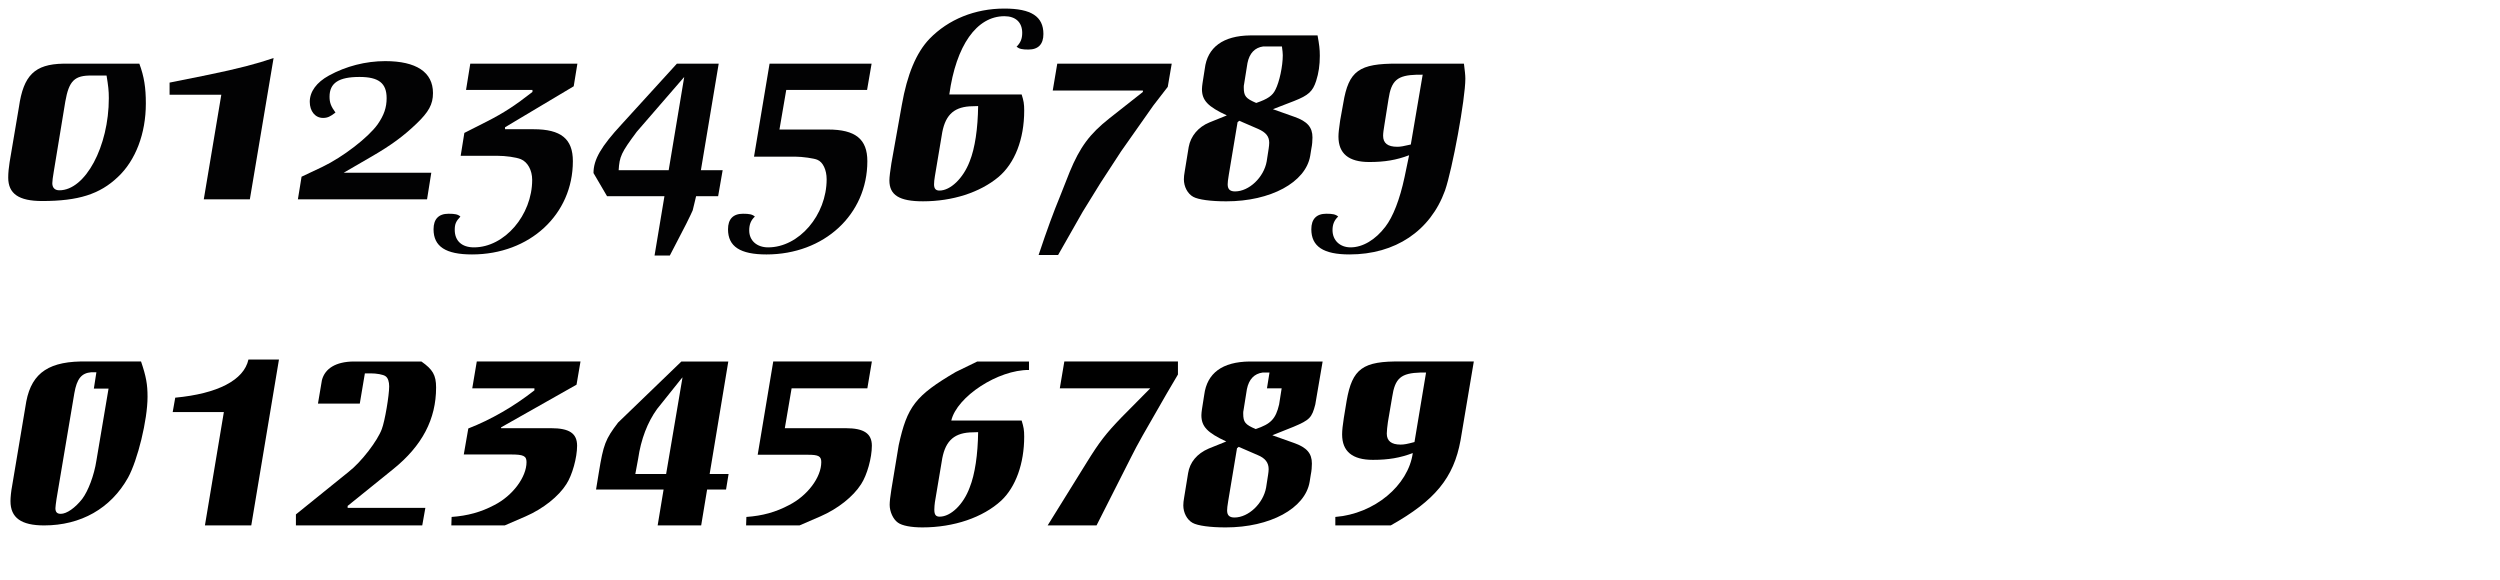
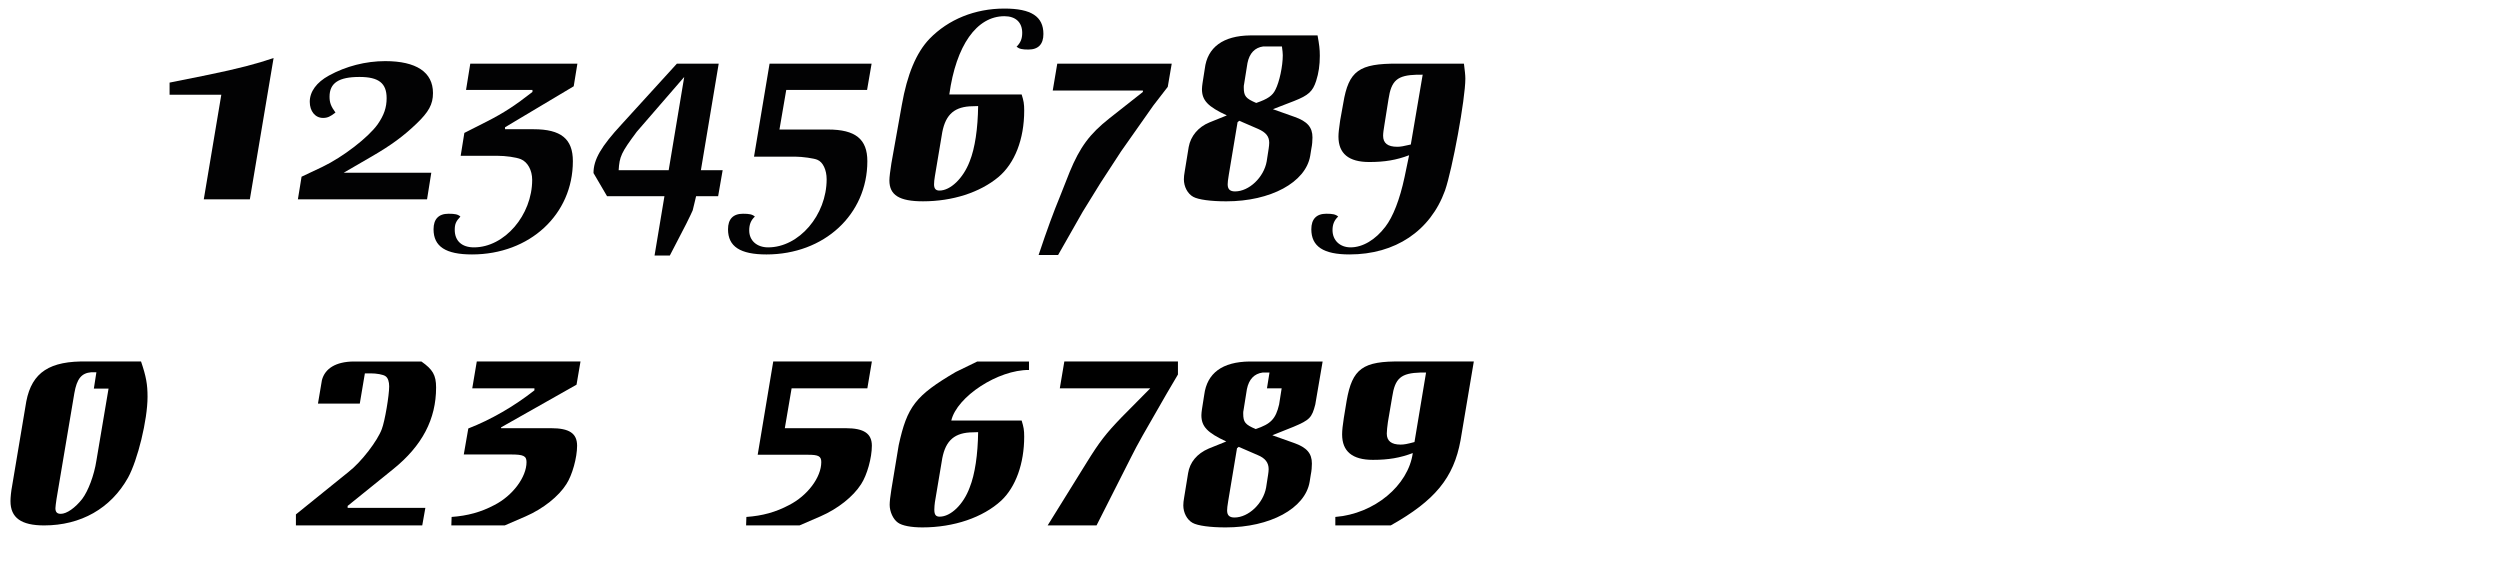
<svg xmlns="http://www.w3.org/2000/svg" version="1.1" id="Ebene_1" x="0px" y="0px" width="345px" height="80px" viewBox="0 0 345 80" enable-background="new 0 0 345 80" xml:space="preserve">
  <g>
    <rect x="0.785" y="1.417" fill="none" width="345" height="78.701" />
-     <path fill="#020203" d="M20.127,14.286c0,4.135-1.404,7.84-3.861,10.141c-2.496,2.379-5.46,3.314-10.452,3.314   c-3.237,0-4.68-1.014-4.68-3.236c0-0.663,0.078-1.404,0.195-2.146l1.287-7.604C3.24,10.386,4.8,8.865,8.7,8.787h10.53   C19.894,10.581,20.127,12.103,20.127,14.286z M9.012,14.013l-1.599,9.712c-0.117,0.702-0.195,1.248-0.195,1.56   c0,0.625,0.351,0.976,0.975,0.976c3.588,0,6.825-6.046,6.825-12.714c0-1.054-0.078-1.678-0.312-3.121h-2.028   C10.299,10.386,9.519,11.127,9.012,14.013z" />
    <path fill="#020203" d="M37.755,8.007l-3.276,19.501h-6.357l2.418-14.431h-7.138V11.4l5.421-1.093   C32.802,9.489,35.493,8.787,37.755,8.007z" />
    <path fill="#020203" d="M44.502,23.022c2.847-1.365,6.318-4.057,7.605-5.85c0.897-1.287,1.248-2.34,1.248-3.627   c0-2.068-1.092-2.926-3.744-2.926c-2.847,0-4.134,0.819-4.134,2.73c0,0.818,0.195,1.326,0.819,2.184   c-0.702,0.547-1.092,0.741-1.716,0.741c-1.092,0-1.833-0.937-1.833-2.224c0-1.403,0.936-2.69,2.652-3.627   c2.34-1.287,5.07-1.988,7.761-1.988c4.29,0,6.591,1.521,6.591,4.406c0,1.561-0.585,2.613-2.301,4.252   c-1.755,1.677-3.432,2.925-6.123,4.484l-3.9,2.263h12.091l-0.585,3.666H41.109l0.507-3.12L44.502,23.022z" />
    <path fill="#020203" d="M79.056,22.243c0,7.371-5.967,12.87-13.923,12.87c-3.627,0-5.304-1.093-5.304-3.472   c0-1.404,0.702-2.145,2.067-2.145c0.897,0,1.287,0.078,1.638,0.39c-0.624,0.663-0.78,1.054-0.78,1.833   c0,1.521,0.975,2.418,2.652,2.418c4.212,0,8.034-4.445,8.034-9.32c0-1.326-0.624-2.458-1.56-2.848   c-0.663-0.273-2.106-0.469-3.237-0.469h-5.07l0.507-3.158l3.081-1.561c2.379-1.209,3.978-2.262,6.318-4.095v-0.273h-9.166   l0.585-3.627H79.68l-0.507,3.12l-9.478,5.655v0.272h3.939C77.418,17.835,79.056,19.161,79.056,22.243z" />
    <path fill="#020203" d="M83.775,27.079l-1.872-3.198c0-1.872,1.053-3.667,3.9-6.747l7.605-8.347h5.772l-2.457,14.704h3.003   l-0.624,3.588h-3.042l-0.156,0.662l-0.312,1.287c-0.078,0.195-0.39,0.858-0.897,1.873l-2.262,4.367h-2.106l1.365-8.189H83.775z    M87.87,18.187c-2.145,2.887-2.379,3.393-2.496,5.305h6.903l2.145-12.871L87.87,18.187z" />
    <path fill="#020203" d="M108.501,12.414l-0.936,5.46h6.708c3.783,0,5.421,1.326,5.421,4.369c0,7.371-5.967,12.87-13.924,12.87   c-3.627,0-5.304-1.093-5.304-3.472c0-1.404,0.702-2.145,2.067-2.145c0.858,0,1.287,0.078,1.638,0.39   c-0.546,0.507-0.78,1.093-0.78,1.911c0,1.404,1.053,2.34,2.613,2.34c4.251,0,8.073-4.445,8.073-9.398   c0-1.287-0.507-2.38-1.287-2.691c-0.429-0.195-2.067-0.43-3.042-0.43h-5.694L106.2,8.787h14.08l-0.624,3.627H108.501z" />
    <path fill="#020203" d="M141.34,15.261c0,3.939-1.287,7.255-3.549,9.166c-2.574,2.145-6.357,3.354-10.414,3.354   c-3.276,0-4.641-0.857-4.641-2.886c0-0.468,0.117-1.325,0.273-2.34l1.443-8.073c0.741-4.213,1.989-7.215,3.822-9.127   c2.613-2.69,6.279-4.173,10.335-4.173c3.705,0,5.382,1.093,5.382,3.511c0,1.404-0.702,2.145-2.067,2.145   c-0.858,0-1.248-0.078-1.638-0.39c0.546-0.546,0.78-1.093,0.78-1.911c0-1.443-0.897-2.301-2.457-2.301   c-3.822,0-6.669,4.017-7.605,10.803h9.984C141.262,13.896,141.34,14.325,141.34,15.261z M129.951,18.732l-0.936,5.577   c-0.078,0.43-0.117,0.858-0.117,1.131c0,0.586,0.234,0.858,0.741,0.858c1.521,0,3.276-1.677,4.173-4.017   c0.741-1.834,1.131-4.564,1.17-7.645l-1.17,0.039C131.472,14.833,130.341,16.042,129.951,18.732z" />
    <path fill="#020203" d="M161.697,8.787l-0.546,3.198l-1.989,2.574l-4.446,6.318l-2.847,4.367l-2.457,3.979l-3.394,5.967h-2.691   c1.209-3.627,2.067-5.928,2.964-8.111l1.326-3.354c1.404-3.394,2.73-5.226,5.5-7.41l4.602-3.627v-0.195h-12.441l0.624-3.705   H161.697z" />
    <path fill="#020203" d="M165.87,12.298c0-0.234,0.039-0.547,0.078-0.82l0.312-1.988c0.351-2.965,2.535-4.563,6.279-4.603h9.283   c0.234,1.287,0.312,1.872,0.312,2.809c0,1.286-0.156,2.379-0.507,3.471c-0.468,1.443-1.053,1.989-3.042,2.77l-2.925,1.131   l2.964,1.053c1.794,0.624,2.496,1.443,2.496,2.847c0,0.43-0.039,1.015-0.156,1.561l-0.156,0.975   c-0.624,3.667-5.46,6.279-11.583,6.279c-2.145,0-3.861-0.233-4.563-0.623c-0.78-0.43-1.287-1.404-1.287-2.418   c0-0.312,0.039-0.664,0.117-1.093l0.546-3.354c0.273-1.521,1.326-2.769,2.847-3.393l2.418-0.975   C166.689,14.716,165.87,13.857,165.87,12.298z M169.575,24.114c-0.117,0.703-0.156,1.054-0.156,1.326   c0,0.663,0.312,0.976,1.014,0.976c1.95,0,3.978-1.95,4.368-4.134l0.273-1.756c0.039-0.273,0.078-0.585,0.078-0.818   c0-0.897-0.468-1.443-1.521-1.912l-2.613-1.131l-0.234,0.195L169.575,24.114z M171.642,12.063c0,1.209,0.273,1.521,1.716,2.145   c1.599-0.546,2.262-1.014,2.652-1.833c0.546-1.053,1.014-3.237,1.014-4.758c0-0.234-0.039-0.663-0.117-1.209h-2.574   c-1.17,0.155-1.911,0.937-2.184,2.301l-0.468,2.925C171.642,11.751,171.642,11.907,171.642,12.063z" />
    <path fill="#020203" d="M202.218,10.854c0,2.808-1.794,12.52-2.808,15.444c-2.028,5.577-6.864,8.814-13.182,8.814   c-3.588,0-5.265-1.093-5.265-3.472c0-1.404,0.702-2.145,2.067-2.145c0.858,0,1.287,0.078,1.638,0.39   c-0.546,0.507-0.78,1.093-0.78,1.872c0,1.404,1.014,2.379,2.496,2.379c1.677,0,3.432-1.053,4.797-2.847   c1.053-1.365,1.989-3.744,2.652-6.864l0.624-3.003c-1.755,0.663-3.354,0.936-5.499,0.936c-2.847,0-4.251-1.17-4.251-3.51   c0-0.507,0.078-1.132,0.234-2.224l0.429-2.379c0.741-4.484,2.184-5.499,7.527-5.46h9.126   C202.141,9.685,202.218,10.386,202.218,10.854z M195.549,10.308c-2.73,0.078-3.549,0.781-3.939,3.394l-0.546,3.433   c-0.117,0.701-0.195,1.248-0.195,1.599c0,1.015,0.624,1.521,1.95,1.521c0.468,0,0.858-0.077,1.872-0.312l1.638-9.634H195.549z" />
    <path d="M20.361,54.762c0,3.198-1.365,8.736-2.691,11.155c-2.379,4.251-6.513,6.591-11.583,6.591c-3.159,0-4.641-1.053-4.641-3.354   c0-0.507,0.078-1.326,0.234-2.145l1.95-11.623c0.78-4.017,3.237-5.616,8.424-5.499h7.41C20.167,51.954,20.361,53.046,20.361,54.762   z M13.302,51.369H12.6c-1.365,0.117-1.989,0.896-2.34,2.886L7.803,68.842c-0.078,0.585-0.156,1.053-0.156,1.287   c0,0.546,0.234,0.78,0.741,0.78c0.819,0,1.989-0.819,2.964-2.067c0.819-1.092,1.638-3.237,1.95-5.266l1.677-9.945h-2.028   L13.302,51.369z" />
-     <path d="M23.832,56.868l0.351-1.989c5.85-0.546,9.478-2.418,10.102-5.265h4.212l-3.822,22.894h-6.396l2.613-15.64H23.832z" />
    <path d="M48.129,65.098c1.755-1.365,3.979-4.29,4.563-5.89c0.429-1.131,1.014-4.641,1.014-5.889c0-0.624-0.156-1.17-0.507-1.404   c-0.312-0.234-1.248-0.39-2.028-0.39h-0.819l-0.702,4.173h-5.772l0.546-3.237c0.429-1.638,1.95-2.535,4.329-2.574h9.399   c1.56,1.093,2.028,1.872,2.028,3.589c0,4.367-1.911,8.034-5.928,11.271l-6.279,5.07v0.273h10.725l-0.429,2.418H40.836v-1.521   L48.129,65.098z" />
    <path d="M68.214,69.7c2.535-1.287,4.446-3.861,4.446-5.929c0-0.858-0.429-1.053-2.146-1.053h-6.513l0.624-3.589   c3.12-1.209,6.357-3.081,9.126-5.265v-0.273h-8.58l0.624-3.705h14.313l-0.546,3.198l-10.414,5.89v0.116h6.903   c2.496,0,3.588,0.702,3.588,2.419c0,1.638-0.663,4.056-1.482,5.304c-1.053,1.677-3.198,3.394-5.616,4.446l-2.886,1.248h-7.371   l0.039-1.17C64.509,71.182,66.381,70.675,68.214,69.7z" />
-     <path d="M82.254,67.555l0.39-2.379c0.624-3.822,0.897-4.563,2.652-6.864l8.736-8.425h6.474l-2.574,15.522h2.613l-0.351,2.146   h-2.613l-0.819,4.953h-6.006l0.819-4.953H82.254z M93.954,52.344l-3.276,4.096c-1.326,1.833-2.223,4.173-2.613,6.864l-0.39,2.105   h4.251l2.262-13.338L93.954,52.344z" />
    <path d="M119.694,53.592h-10.453l-0.936,5.499h8.424c2.496,0,3.588,0.741,3.588,2.419c0,1.677-0.663,4.056-1.482,5.304   c-1.092,1.716-3.198,3.394-5.616,4.446l-2.886,1.248h-7.371l0.039-1.17c2.223-0.156,4.056-0.663,5.889-1.638   c2.535-1.287,4.446-3.822,4.446-5.929c0-0.819-0.39-1.014-1.833-1.014h-6.942l2.146-12.871h13.611L119.694,53.592z" />
    <path d="M131.277,58.038h9.711c0.273,0.897,0.351,1.287,0.351,2.224c0,3.705-1.17,6.942-3.159,8.813   c-2.535,2.341-6.552,3.706-10.882,3.706c-1.56,0-2.808-0.234-3.393-0.663c-0.663-0.469-1.131-1.521-1.131-2.457   c0-0.391,0.078-1.171,0.234-2.106l1.014-6.123c1.17-5.344,2.301-6.825,7.878-10.102l2.964-1.443h7.137v1.17   C137.751,51.018,132.057,54.724,131.277,58.038z M129.951,63.732l-0.936,5.577c-0.039,0.312-0.078,0.663-0.078,1.014   c0,0.702,0.195,0.976,0.741,0.976c1.521,0,3.276-1.677,4.134-4.018c0.741-1.833,1.131-4.602,1.17-7.644l-1.17,0.039   C131.472,59.832,130.341,61.041,129.951,63.732z" />
    <path d="M154.794,57.57l3.939-3.979h-12.48l0.624-3.705h15.679v1.794l-1.561,2.652c-3.198,5.538-3.978,6.903-4.914,8.775   l-4.758,9.399h-6.748l5.421-8.736C151.713,61.002,152.61,59.832,154.794,57.57z" />
    <path d="M165.792,57.297c0-0.233,0.039-0.546,0.078-0.818l0.312-1.989c0.39-3.003,2.496-4.563,6.279-4.603h10.062l-1.014,5.929   c-0.468,1.833-0.78,2.145-3.003,3.081l-2.925,1.17l2.964,1.053c1.794,0.624,2.496,1.443,2.496,2.848   c0,0.429-0.039,1.014-0.156,1.56l-0.156,0.976c-0.624,3.666-5.46,6.279-11.583,6.279c-2.145,0-3.861-0.234-4.563-0.624   c-0.78-0.43-1.287-1.404-1.287-2.419c0-0.312,0.039-0.663,0.117-1.092l0.546-3.354c0.234-1.482,1.209-2.691,2.847-3.394   l2.418-0.975C166.611,59.716,165.792,58.857,165.792,57.297z M169.497,69.114c-0.117,0.702-0.156,1.054-0.156,1.326   c0,0.663,0.312,0.976,1.014,0.976c1.95,0,3.978-1.95,4.368-4.135l0.273-1.755c0.039-0.272,0.078-0.546,0.078-0.78   c0-0.896-0.468-1.521-1.521-1.949l-2.613-1.132l-0.234,0.195L169.497,69.114z M175.191,51.408h-0.936   c-1.17,0.156-1.911,0.936-2.184,2.301l-0.468,2.925c-0.039,0.117-0.039,0.273-0.039,0.43c0,1.209,0.273,1.521,1.716,2.145   c2.106-0.702,2.769-1.403,3.237-3.393l0.351-2.224h-2.028L175.191,51.408z" />
    <path d="M194.964,62.523c-1.755,0.663-3.354,0.937-5.5,0.937c-2.847,0-4.251-1.171-4.251-3.511c0-0.546,0.078-1.287,0.234-2.262   l0.39-2.379c0.78-4.446,2.223-5.5,7.527-5.422h10.023l-1.833,10.882c-0.937,5.148-3.51,8.307-9.634,11.739h-7.644v-1.17   C189.66,70.909,194.34,67.009,194.964,62.523z M196.056,51.408c-2.73,0.078-3.549,0.78-3.939,3.393l-0.585,3.433   c-0.078,0.585-0.156,1.209-0.156,1.599c0,1.015,0.624,1.521,1.911,1.521c0.468,0,0.897-0.078,1.911-0.352l1.599-9.594H196.056z" />
  </g>
</svg>